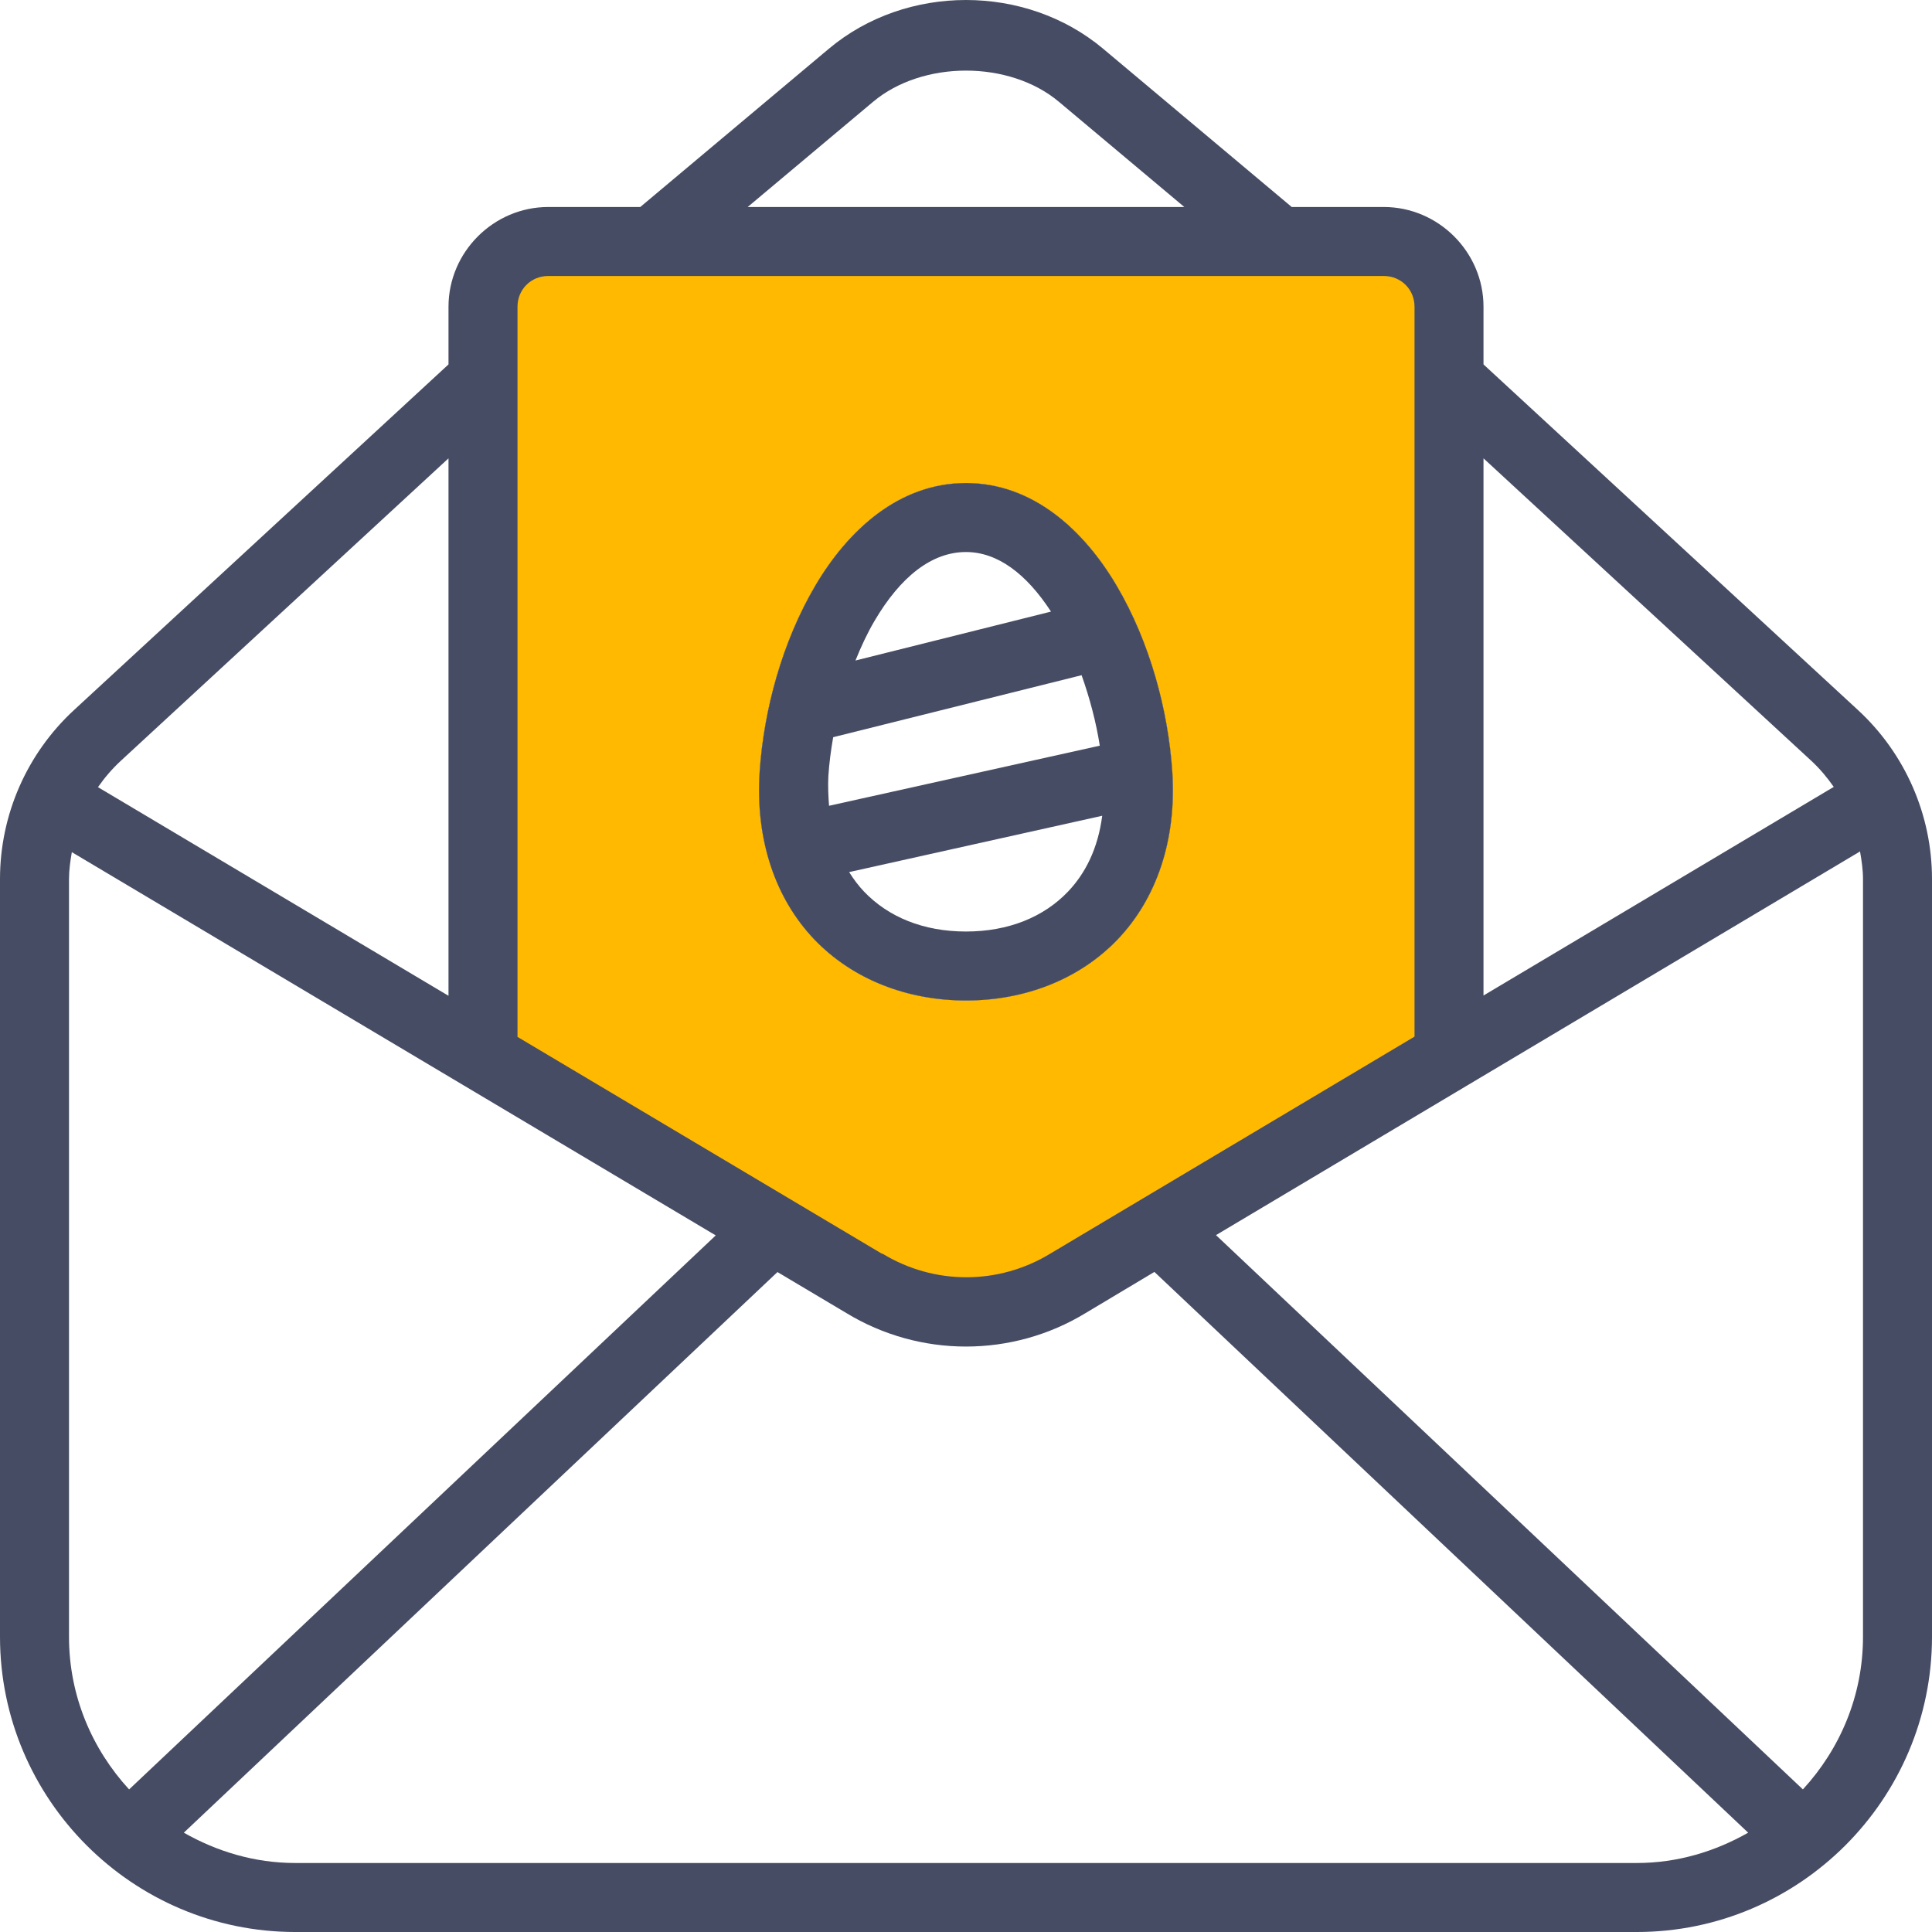
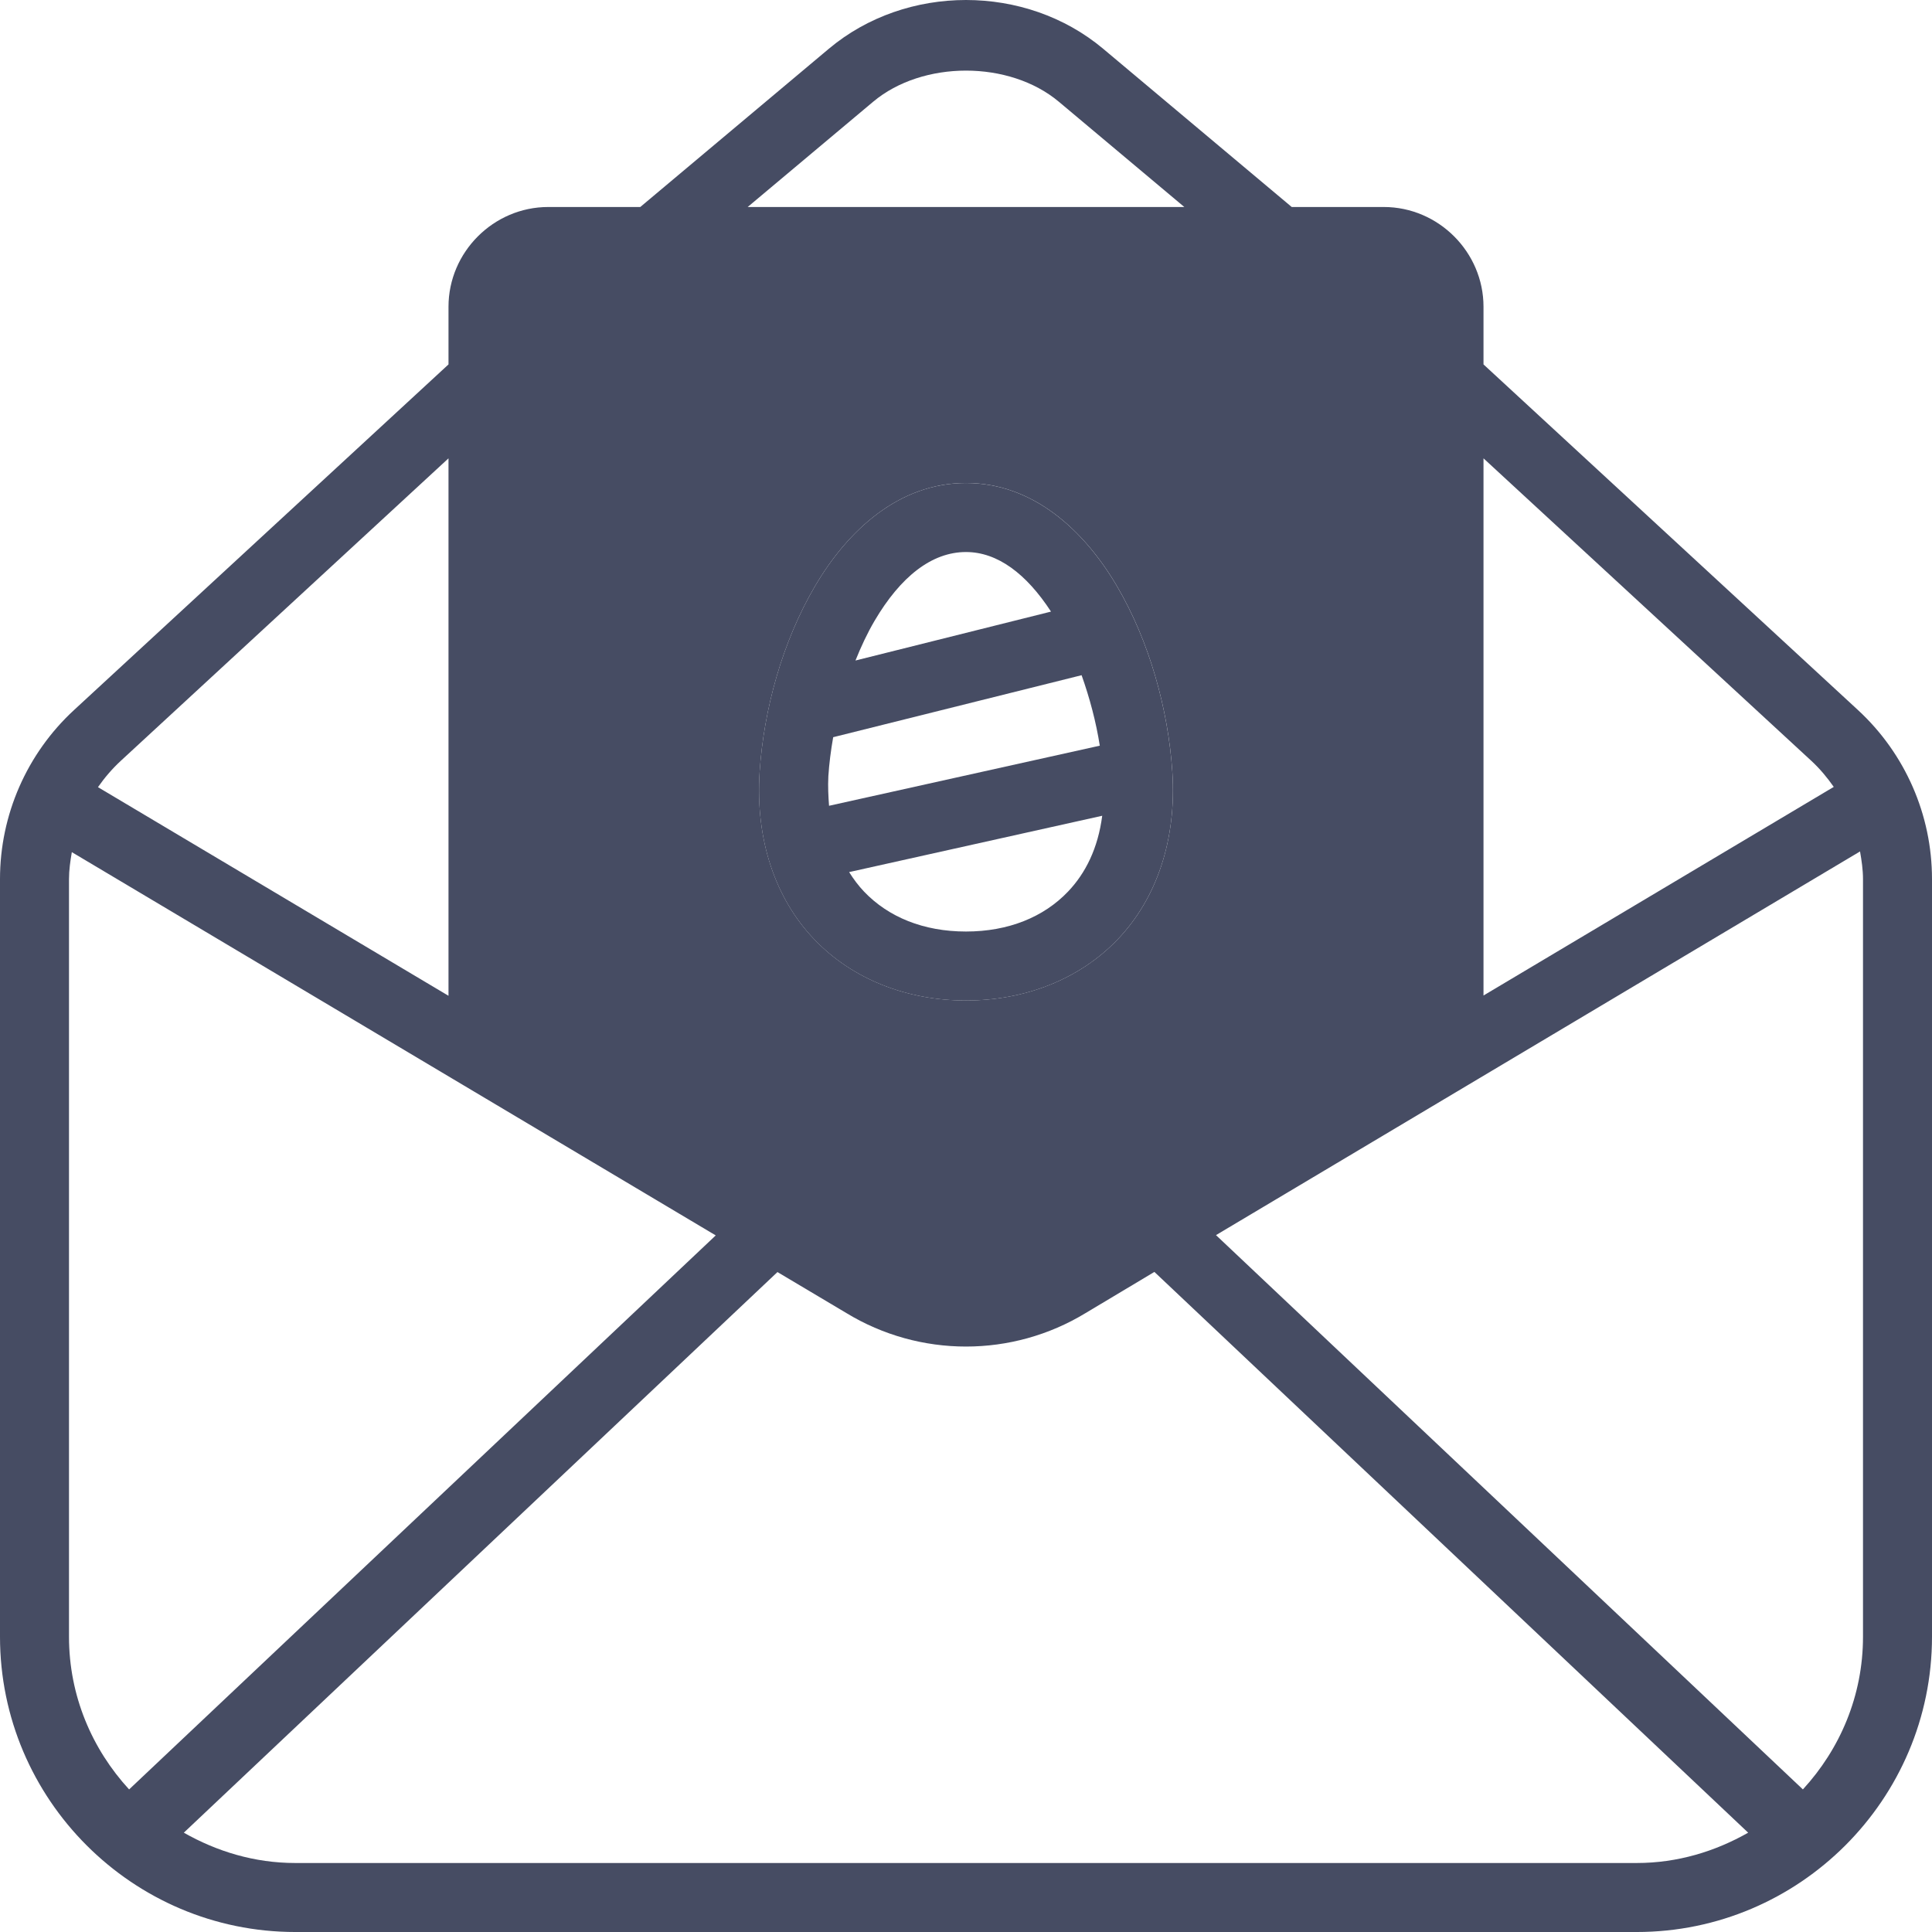
<svg xmlns="http://www.w3.org/2000/svg" height="800px" width="800px" version="1.1" id="Layer_1" viewBox="0 0 448 448" xml:space="preserve">
  <g transform="translate(0 -1020.36)" shape-rendering="auto" image-rendering="auto" color-rendering="auto" color-interpolation="sRGB">
    <g>
      <path style="fill:#464C63;" d="M224,1020.36c-11.41,0-22.816,3.764-31.813,11.312l-43.718,36.688h-21.344    c-12.674,0-23.125,10.451-23.125,23.125v13.377l-86.845,80.154C6.218,1195.114,0,1209.317,0,1224.204v175.688    c0,37.721,30.747,68.469,68.469,68.469h311.062c37.722,0,68.469-30.748,68.469-68.469v-175.688    c0-14.887-6.218-29.09-17.157-39.188L344,1104.862v-13.377c0-12.674-10.453-23.125-23.125-23.125h-21.344l-43.72-36.688    C246.814,1024.123,235.41,1020.36,224,1020.36L224,1020.36z M224,1036.734c7.898,0,15.797,2.408,21.531,7.219l29.093,24.407    h-101.25l29.094-24.406C208.203,1039.142,216.101,1036.735,224,1036.734L224,1036.734z M104,1126.641v124.625l-81.282-48.377    c1.536-2.203,3.306-4.271,5.312-6.125L104,1126.641z M344,1126.641l76,70.125c1.986,1.832,3.696,3.887,5.218,6.063L344,1251.204    V1126.641z M224,1132.36c15.501,0,27.344,10.895,34.968,23.844s11.915,28.703,12.875,43.064    c1.056,15.898-3.706,29.52-12.626,38.873c-8.922,9.354-21.627,14.219-35.218,14.219c-13.59,0-26.298-4.865-35.219-14.219    s-13.682-22.977-12.626-38.873c0.96-14.359,5.253-30.115,12.875-43.064C196.654,1143.255,208.499,1132.36,224,1132.36z     M431.312,1217.797c0.368,2.105,0.688,4.232,0.688,6.404v175.688c0,13.734-5.363,26.074-13.938,35.406l-136.094-128.531    L431.312,1217.797z M16.656,1217.958l149.312,88.873l-136.03,128.469C21.363,1425.967,16,1413.63,16,1399.895V1224.21    c0-2.119,0.304-4.189,0.656-6.25L16.656,1217.958z M267.686,1315.299l137.688,130.031c-7.65,4.348-16.379,7.031-25.843,7.031    H68.469c-9.466,0-18.195-2.684-25.845-7.031l137.656-130l15.97,9.5c17.027,10.365,38.472,10.365,55.499,0L267.686,1315.299z" />
-       <path style="fill:#FFB900;" d="M127.125,1084.36c-2.013,0-3.782,0.783-5.062,2.063s-2.062,3.049-2.062,5.063v169.314    l84.499,50.279c0.053,0,0.107,0,0.16,0c2.986,1.818,6.17,3.182,9.437,4.094c6.538,1.818,13.432,1.818,19.97,0    c3.269-0.912,6.451-2.275,9.437-4.094l84.501-50.344v-169.25c0-2.014-0.784-3.783-2.062-5.063c-1.28-1.279-3.05-2.063-5.062-2.063    H127.125z M224,1132.36c15.501,0,27.344,10.895,34.968,23.844s11.915,28.703,12.875,43.064    c1.056,15.898-3.706,29.52-12.626,38.873c-8.922,9.354-21.627,14.219-35.218,14.219c-13.59,0-26.298-4.865-35.219-14.219    s-13.682-22.977-12.626-38.873c0.96-14.359,5.253-30.115,12.875-43.064C196.654,1143.255,208.499,1132.36,224,1132.36z" />
    </g>
    <path style="fill:#464C63;" d="M223.994,1132.366c-15.501,0-27.346,10.895-34.97,23.844c-7.622,12.949-11.914,28.703-12.875,43.063   c-1.056,15.898,3.704,29.521,12.626,38.875s21.629,14.219,35.219,14.219s26.298-4.865,35.219-14.219   c8.92-9.354,13.688-22.979,12.624-38.875c-0.96-14.359-5.251-30.113-12.875-43.063   C251.338,1143.26,239.494,1132.366,223.994,1132.366L223.994,1132.366z M223.994,1148.366c7.322,0,14.002,5.045,19.718,13.813   l-45.344,11.344c1.312-3.266,2.779-6.402,4.438-9.219C208.819,1154.087,216.053,1148.366,223.994,1148.366z M250.806,1176.928   c1.898,5.348,3.362,10.881,4.218,16.342l-62.781,13.938c-0.16-2.182-0.288-4.406-0.16-6.873c0.192-2.908,0.576-5.951,1.12-9.031   L250.806,1176.928z M255.587,1209.522c-0.976,7.521-3.846,13.305-7.938,17.594c-5.624,5.898-13.805,9.25-23.656,9.25   c-9.853,0-18-3.352-23.626-9.25c-1.296-1.359-2.432-2.881-3.469-4.531L255.587,1209.522z" />
  </g>
</svg>